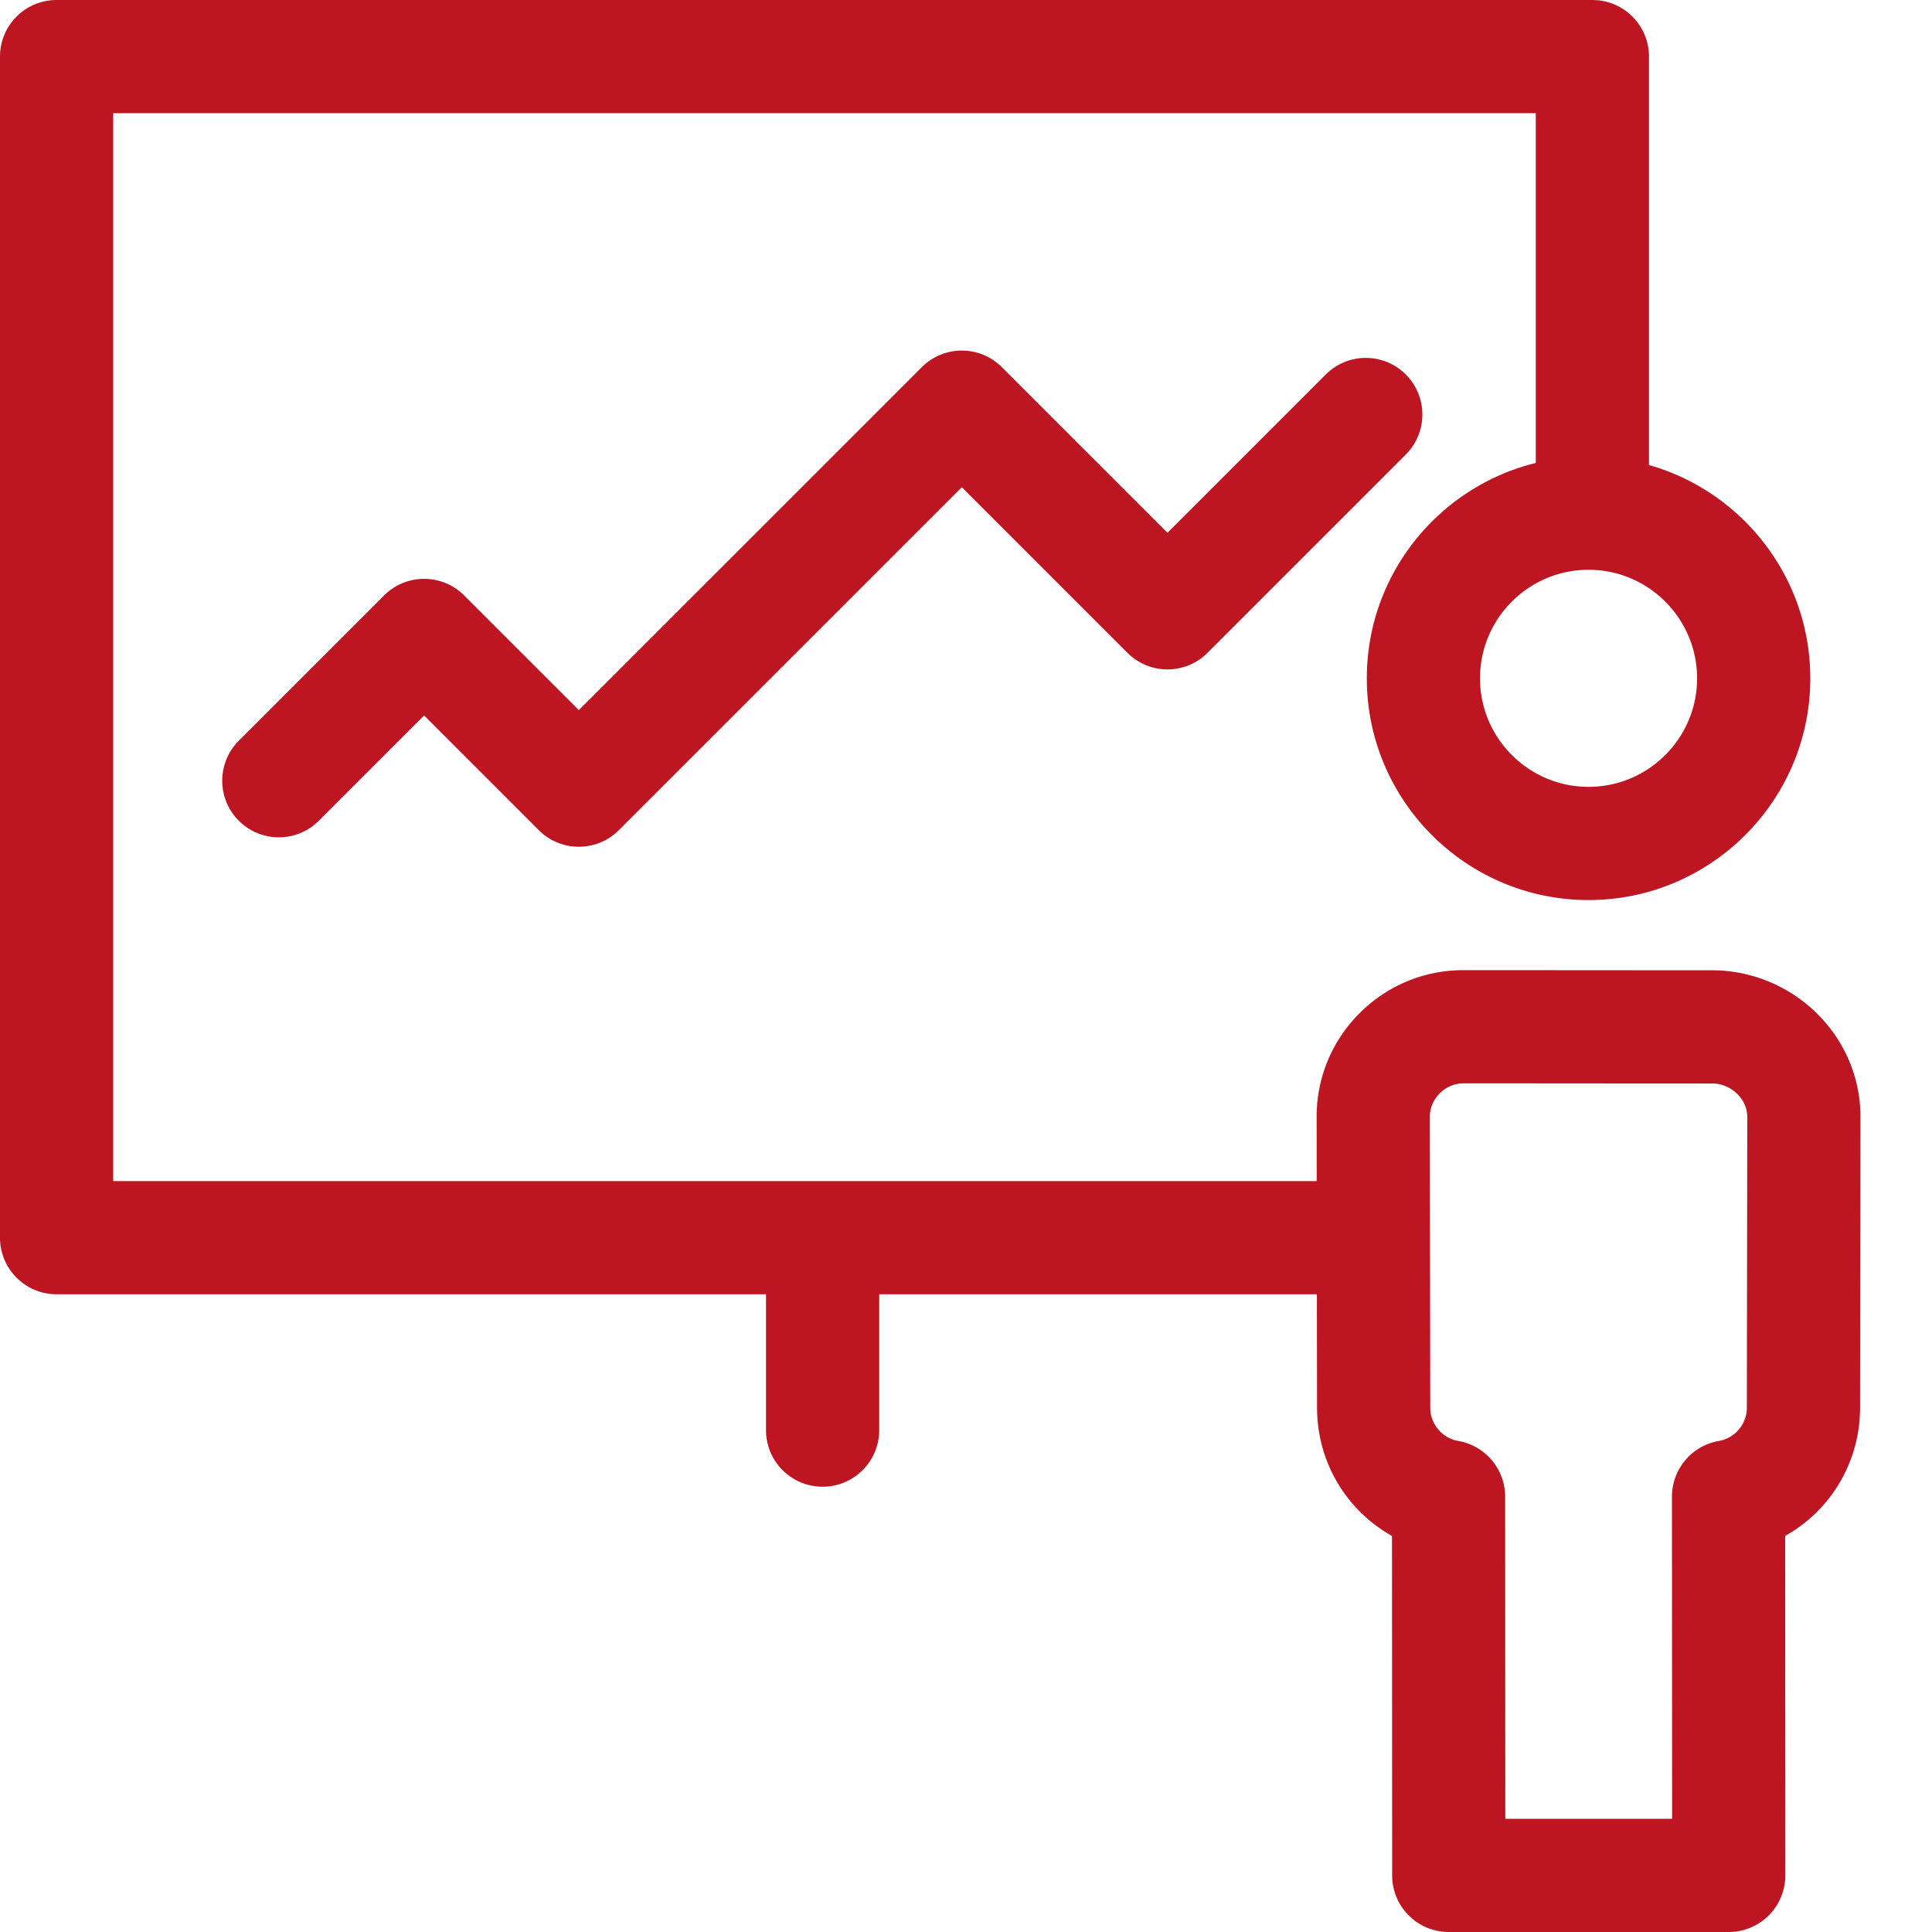
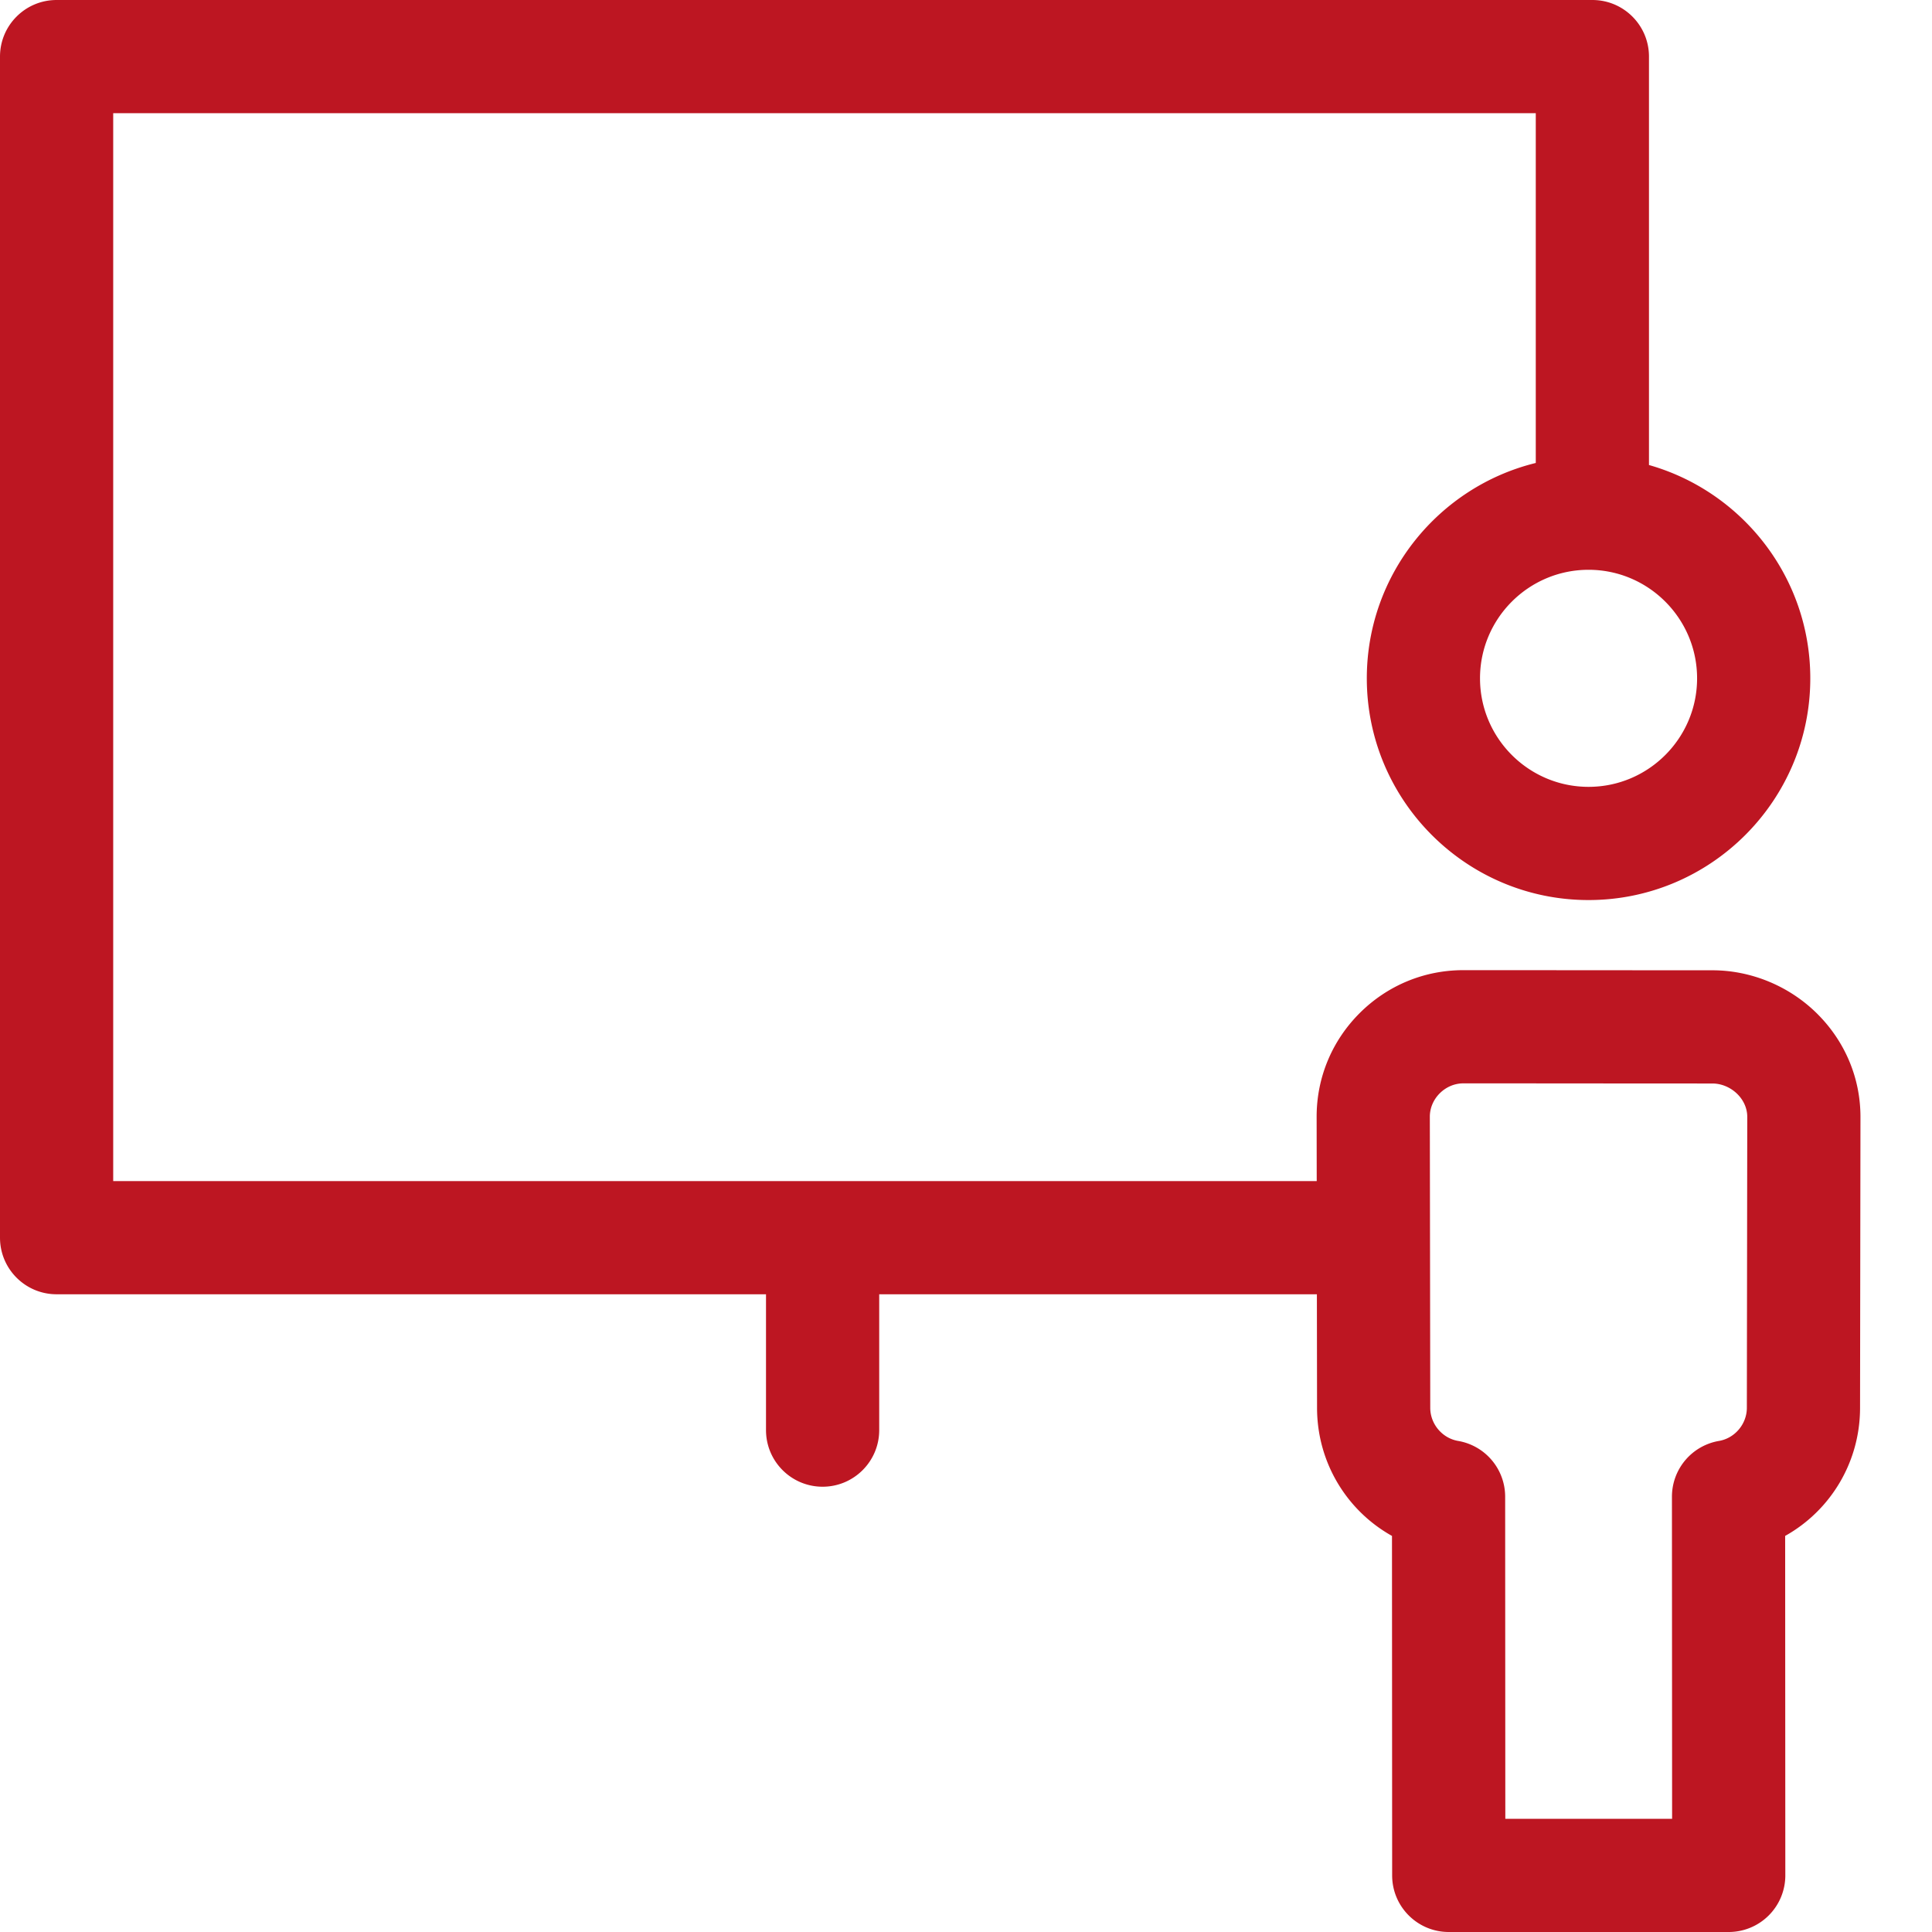
<svg xmlns="http://www.w3.org/2000/svg" version="1.1" width="512" height="512" x="0" y="0" viewBox="0 0 512 512" style="enable-background:new 0 0 512 512" xml:space="preserve" class="">
  <g>
    <path d="M481.676 268.746c-7.367-7.379-17.531-11.61-27.88-11.61-22 0-44.003-.034-66.003-.034-10.379 0-20.145 4.058-27.504 11.421-7.344 7.356-11.383 17.114-11.367 27.473l.023 17.004H30V30h376.996v92.691c-25.668 6.293-44.777 29.489-44.777 57.07 0 32.403 26.363 58.762 58.765 58.762 32.399 0 58.762-26.359 58.762-58.761 0-26.852-18.11-49.535-42.75-56.528V15c0-8.285-6.715-15-15-15H15C6.715 0 0 6.715 0 15v313c0 8.281 6.715 14.996 15 14.996h188v36c0 8.285 6.715 15 15 15 8.281 0 15-6.715 15-15v-36h115.988l.043 30.137c.02 14.437 7.875 27.207 19.86 33.902l.043 89.973c.003 8.281 6.718 14.992 15 14.992h74.195c3.98 0 7.797-1.582 10.61-4.398a14.985 14.985 0 0 0 4.39-10.61l-.043-89.96c11.976-6.7 19.828-19.466 19.848-33.9l.109-77.105c.012-10.238-4.023-19.93-11.367-27.28zm-31.93-88.984c0 15.86-12.902 28.761-28.762 28.761-15.863 0-28.765-12.902-28.765-28.761S405.12 151 420.984 151c15.856 0 28.762 12.902 28.762 28.762zm13.188 193.332c-.004 4.277-3.176 8.047-7.375 8.765a14.992 14.992 0 0 0-12.477 14.793l.043 85.348h-44.2l-.042-85.363a14.993 14.993 0 0 0-12.477-14.778c-4.199-.718-7.37-4.484-7.375-8.765l-.11-77.14c-.007-4.802 4.09-8.852 8.872-8.852 22 0 44.004.035 66.004.035 4.773 0 9.246 3.965 9.246 8.851zm0 0" fill="#bd1622" opacity="1" data-original="#000000" class="" />
-     <path d="M372.55 99.242c-5.859-5.86-15.355-5.86-21.214 0l-41.945 41.945-43.895-43.89c-5.86-5.86-15.355-5.86-21.21 0l-90.895 90.89-30.395-30.39c-5.855-5.86-15.355-5.86-21.21 0l-38.5 38.5c-5.86 5.855-5.86 15.355 0 21.21 5.855 5.86 15.355 5.86 21.21 0l27.895-27.894 30.394 30.395c2.93 2.93 6.766 4.394 10.606 4.394s7.675-1.464 10.605-4.394l90.895-90.89 43.894 43.89c5.856 5.86 15.352 5.86 21.211 0l52.555-52.555c5.855-5.855 5.855-15.355 0-21.21zm0 0" fill="#bd1622" opacity="1" data-original="#000000" class="" />
  </g>
</svg>